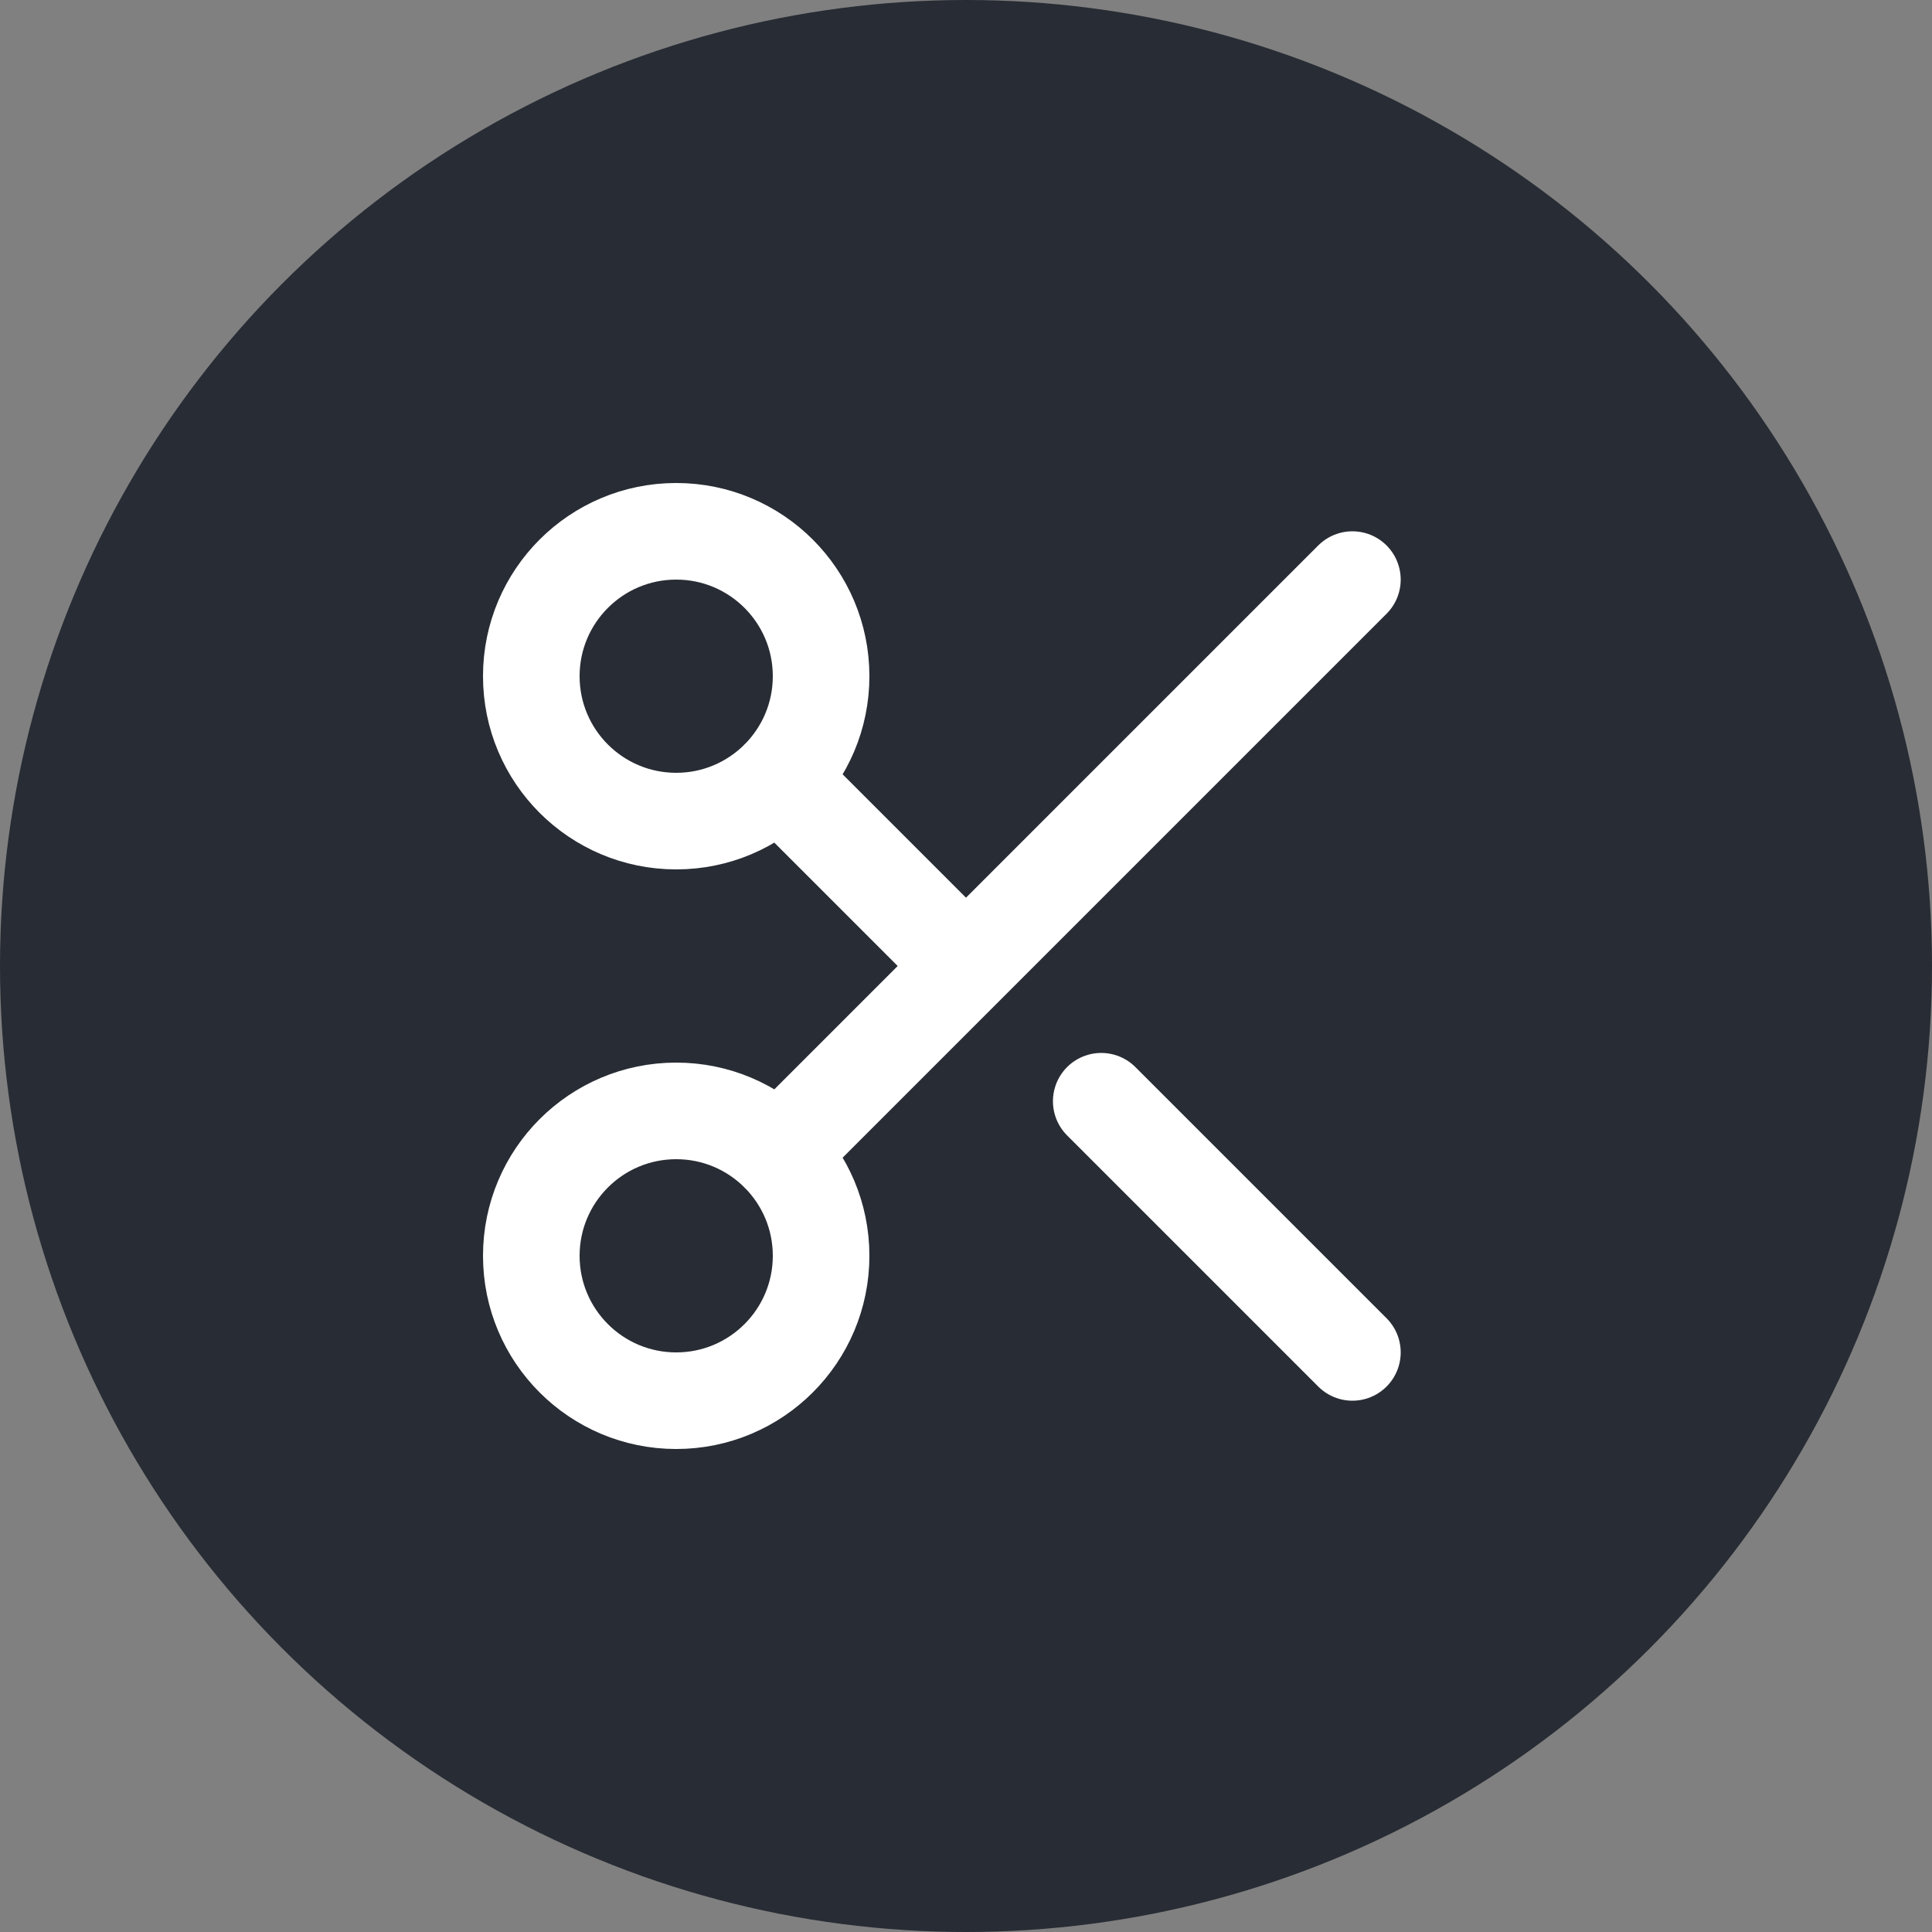
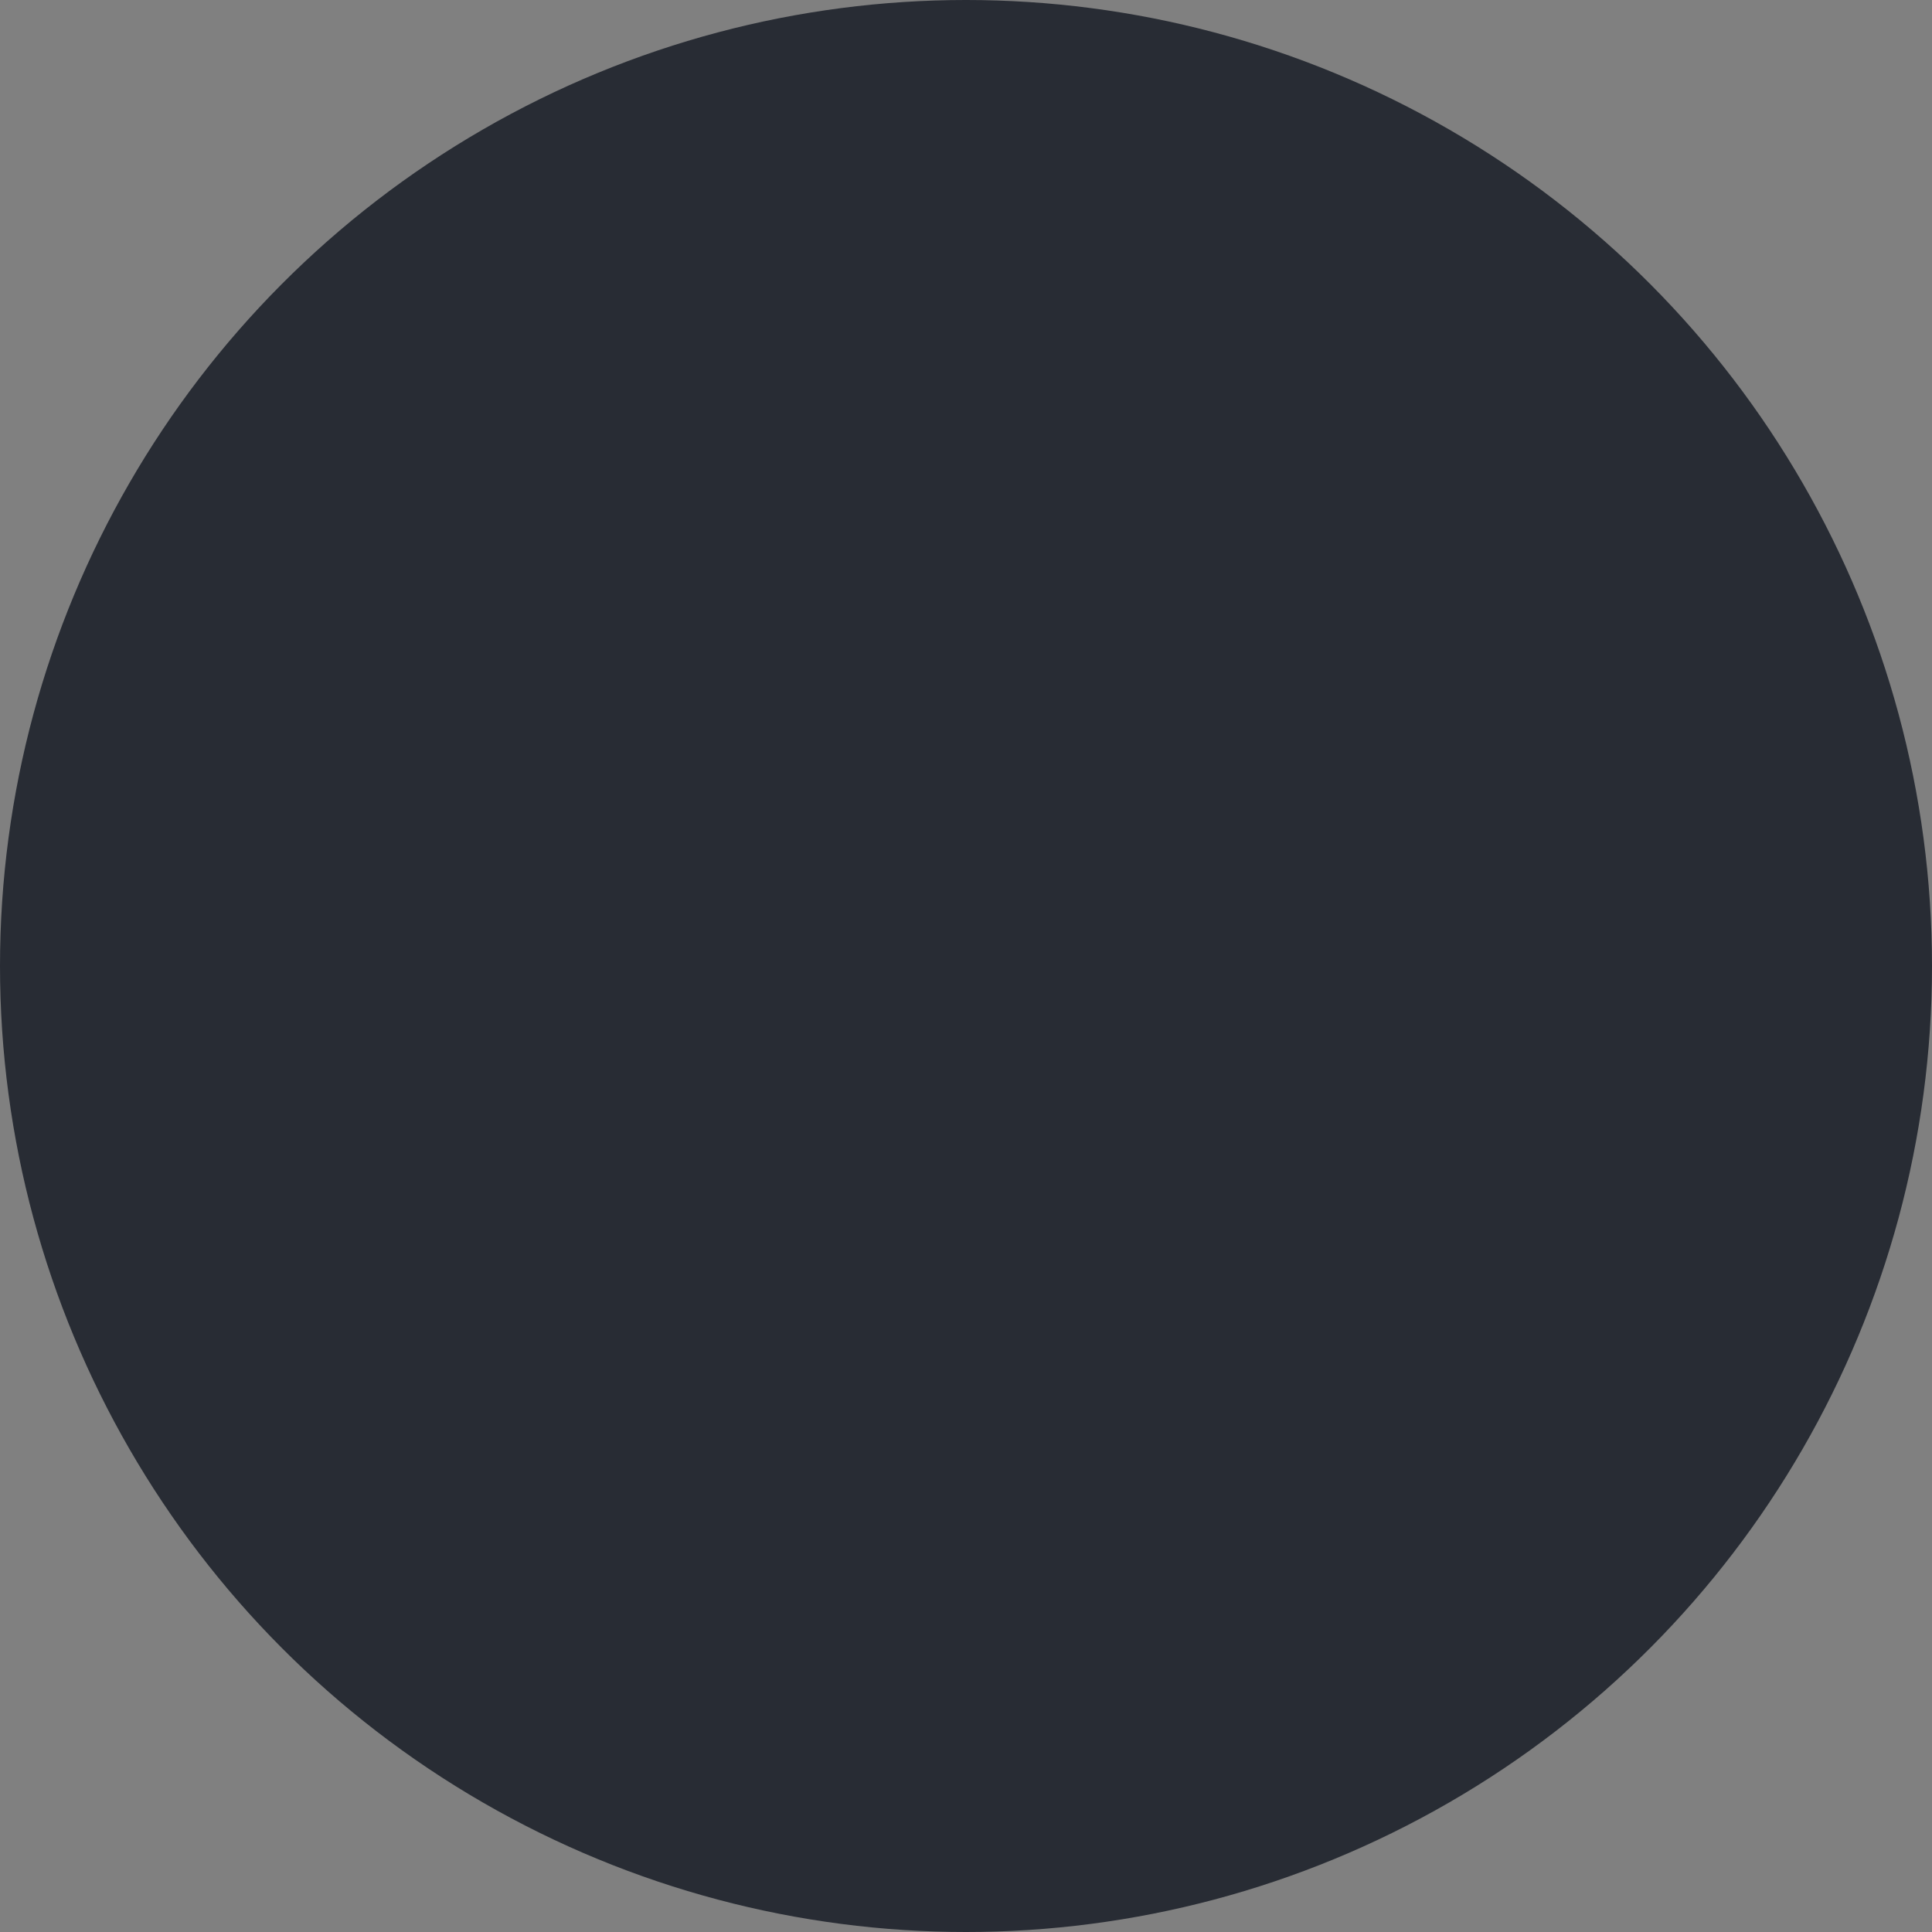
<svg xmlns="http://www.w3.org/2000/svg" width="40" height="40" viewBox="0 0 40 40" fill="none">
  <rect x="0" y="0" width="40" height="40" fill="#808080" stroke="none" />
  <circle cx="20" cy="20" r="20" fill="#282C34" />
-   <path d="M16.12 16.12L20 20M28 12L16.12 23.88M22.8 22.8L28 28M17 14C17 15.657 15.657 17 14 17C12.343 17 11 15.657 11 14C11 12.343 12.343 11 14 11C15.657 11 17 12.343 17 14ZM17 26C17 27.657 15.657 29 14 29C12.343 29 11 27.657 11 26C11 24.343 12.343 23 14 23C15.657 23 17 24.343 17 26Z" stroke="white" stroke-width="2" stroke-linecap="round" stroke-linejoin="round" />
</svg>